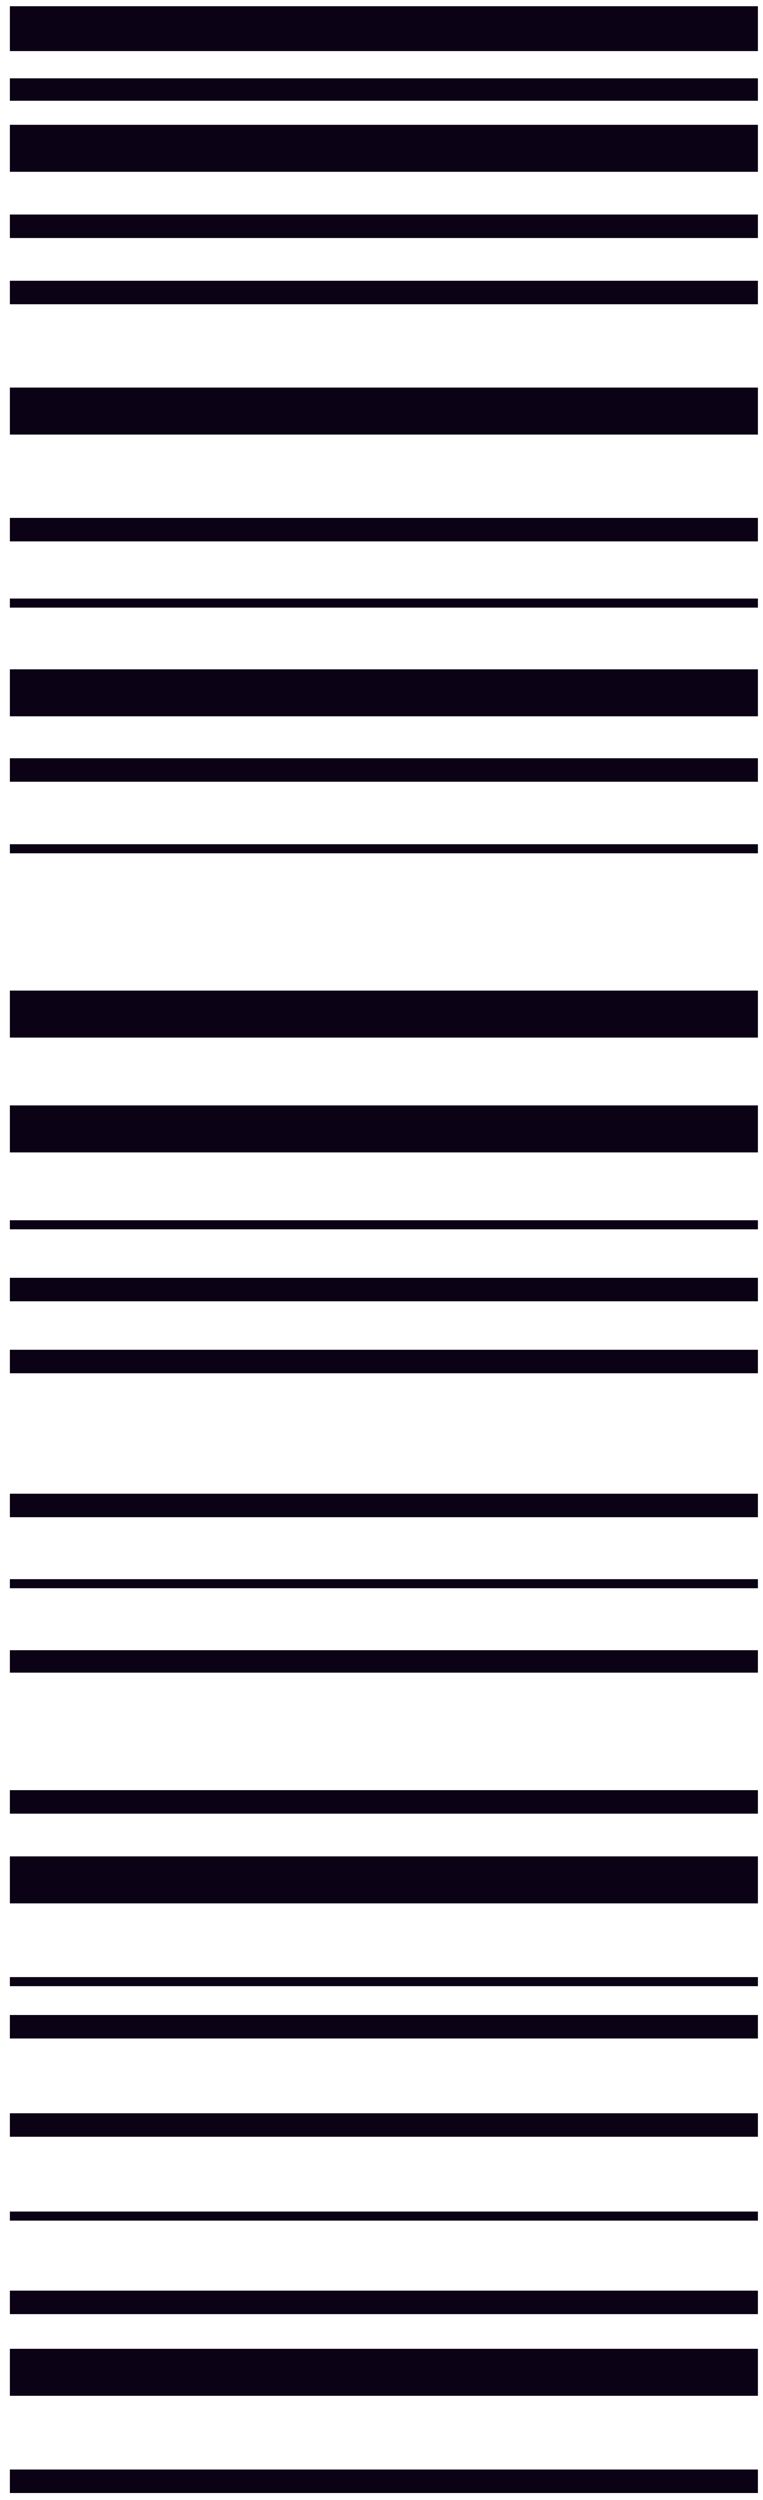
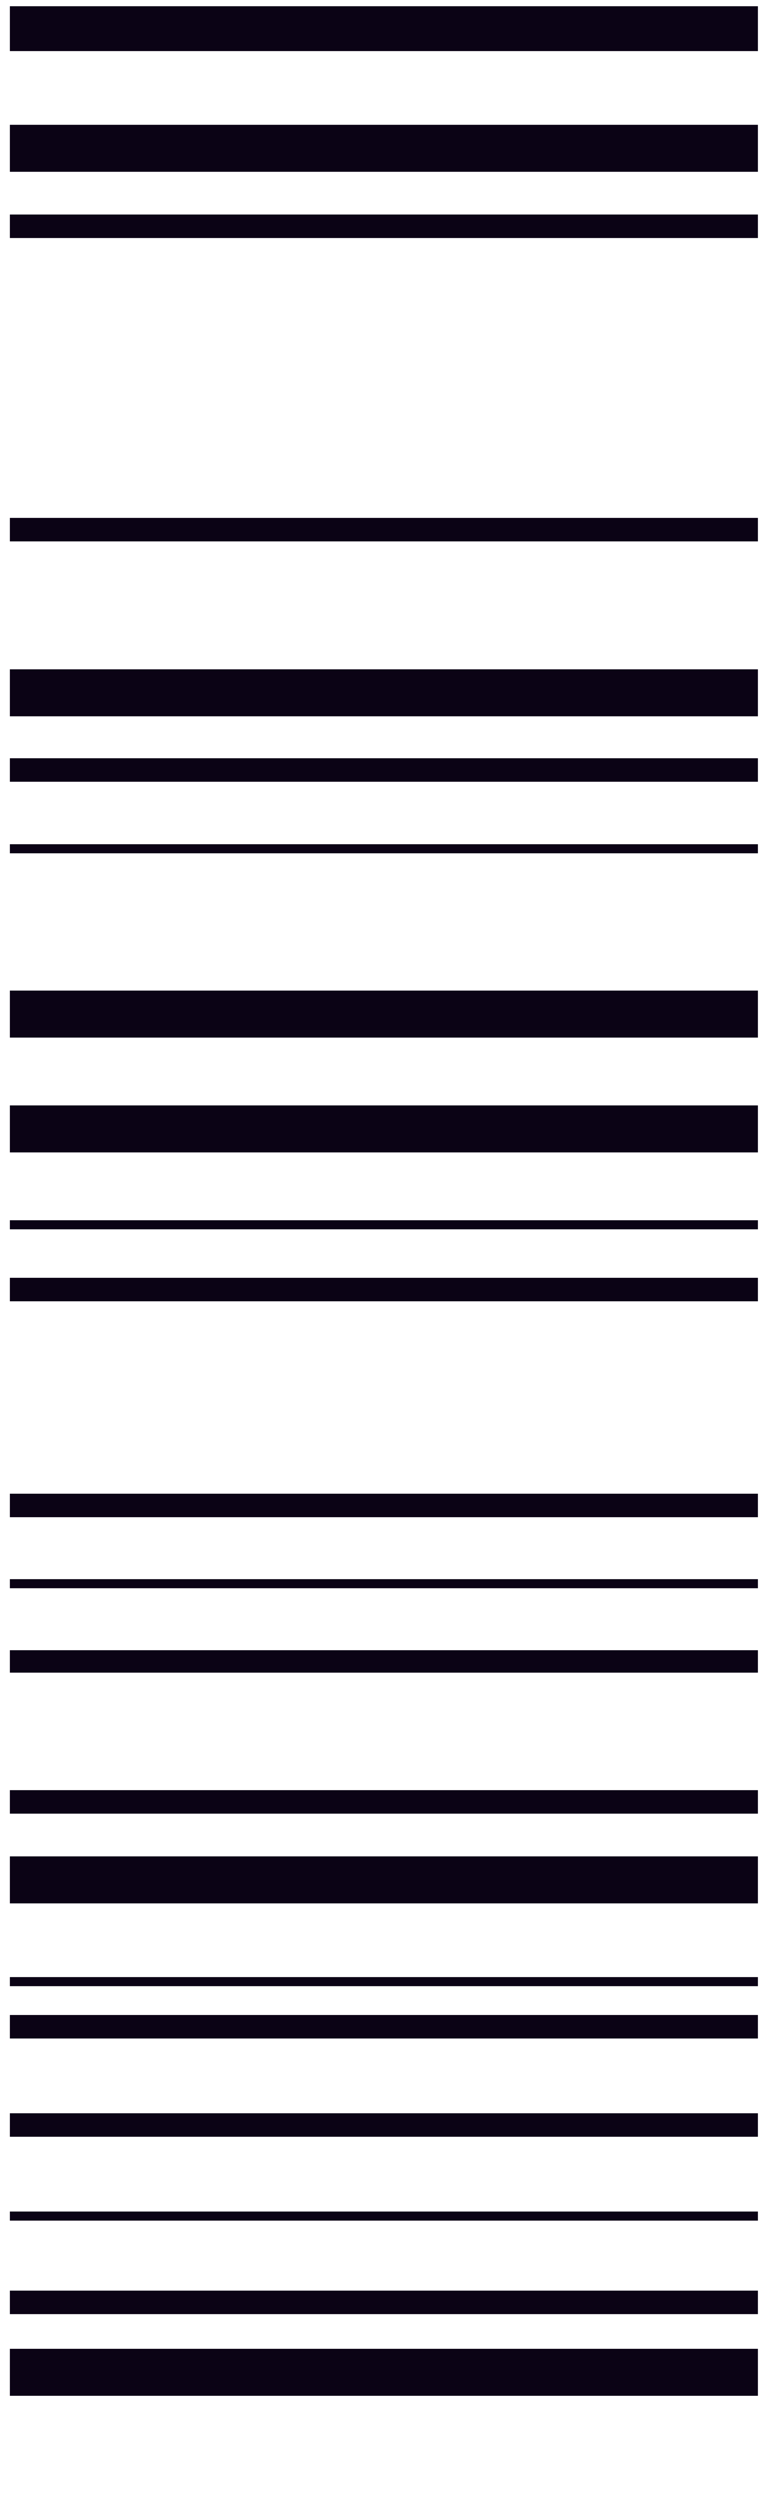
<svg xmlns="http://www.w3.org/2000/svg" width="51" height="167" viewBox="0 0 51 167" fill="none">
  <path d="M50.66 0.416H0.66V3.413H50.66V0.416Z" fill="#0B0315" />
-   <path d="M50.66 5.232H0.66V6.73H50.66V5.232Z" fill="#0B0315" />
  <path d="M50.66 110.23H0.66V111.729H50.66V110.23Z" fill="#0B0315" />
  <path d="M50.66 8.336H0.66V11.476H50.66V8.336Z" fill="#0B0315" />
  <path d="M50.66 44.709H0.66V47.848H50.66V44.709Z" fill="#0B0315" />
  <path d="M50.66 66.169H0.66V69.309H50.66V66.169Z" fill="#0B0315" />
  <path d="M50.66 73.839H0.66V76.979H50.66V73.839Z" fill="#0B0315" />
  <path d="M50.66 156.895H0.66V160.034H50.66V156.895Z" fill="#0B0315" />
-   <path d="M50.66 25.889H0.66V29.029H50.66V25.889Z" fill="#0B0315" />
  <path d="M50.66 124.002H0.66V127.142H50.66V124.002Z" fill="#0B0315" />
  <path d="M50.66 14.33H0.66V15.9H50.66V14.33Z" fill="#0B0315" />
  <path d="M50.66 153.009H0.66V154.579H50.66V153.009Z" fill="#0B0315" />
-   <path d="M50.66 164.958H0.66V166.528H50.66V164.958Z" fill="#0B0315" />
  <path d="M50.66 50.649H0.66V52.219H50.66V50.649Z" fill="#0B0315" />
  <path d="M50.66 99.776H0.66V101.346H50.66V99.776Z" fill="#0B0315" />
  <path d="M50.66 141.161H0.66V142.731H50.66V141.161Z" fill="#0B0315" />
  <path d="M50.66 119.578H0.66V121.148H50.66V119.578Z" fill="#0B0315" />
-   <path d="M50.66 39.981H0.66V40.588H50.66V39.981Z" fill="#0B0315" />
  <path d="M50.66 105.484H0.66V106.091H50.66V105.484Z" fill="#0B0315" />
  <path d="M50.66 56.392H0.66V56.999H50.66V56.392Z" fill="#0B0315" />
  <path d="M50.66 147.726H0.66V148.333H50.66V147.726Z" fill="#0B0315" />
  <path d="M50.66 81.509H0.66V82.116H50.66V81.509Z" fill="#0B0315" />
  <path d="M50.66 132.065H0.66V132.672H50.66V132.065Z" fill="#0B0315" />
-   <path d="M50.66 18.754H0.66V20.324H50.66V18.754Z" fill="#0B0315" />
  <path d="M50.66 134.597H0.66V136.167H50.66V134.597Z" fill="#0B0315" />
  <path d="M50.66 34.594H0.66V36.164H50.66V34.594Z" fill="#0B0315" />
  <path d="M50.66 85.354H0.66V86.924H50.66V85.354Z" fill="#0B0315" />
-   <path d="M50.66 90.161H0.66V91.731H50.66V90.161Z" fill="#0B0315" />
+   <path d="M50.66 90.161V91.731H50.66V90.161Z" fill="#0B0315" />
</svg>